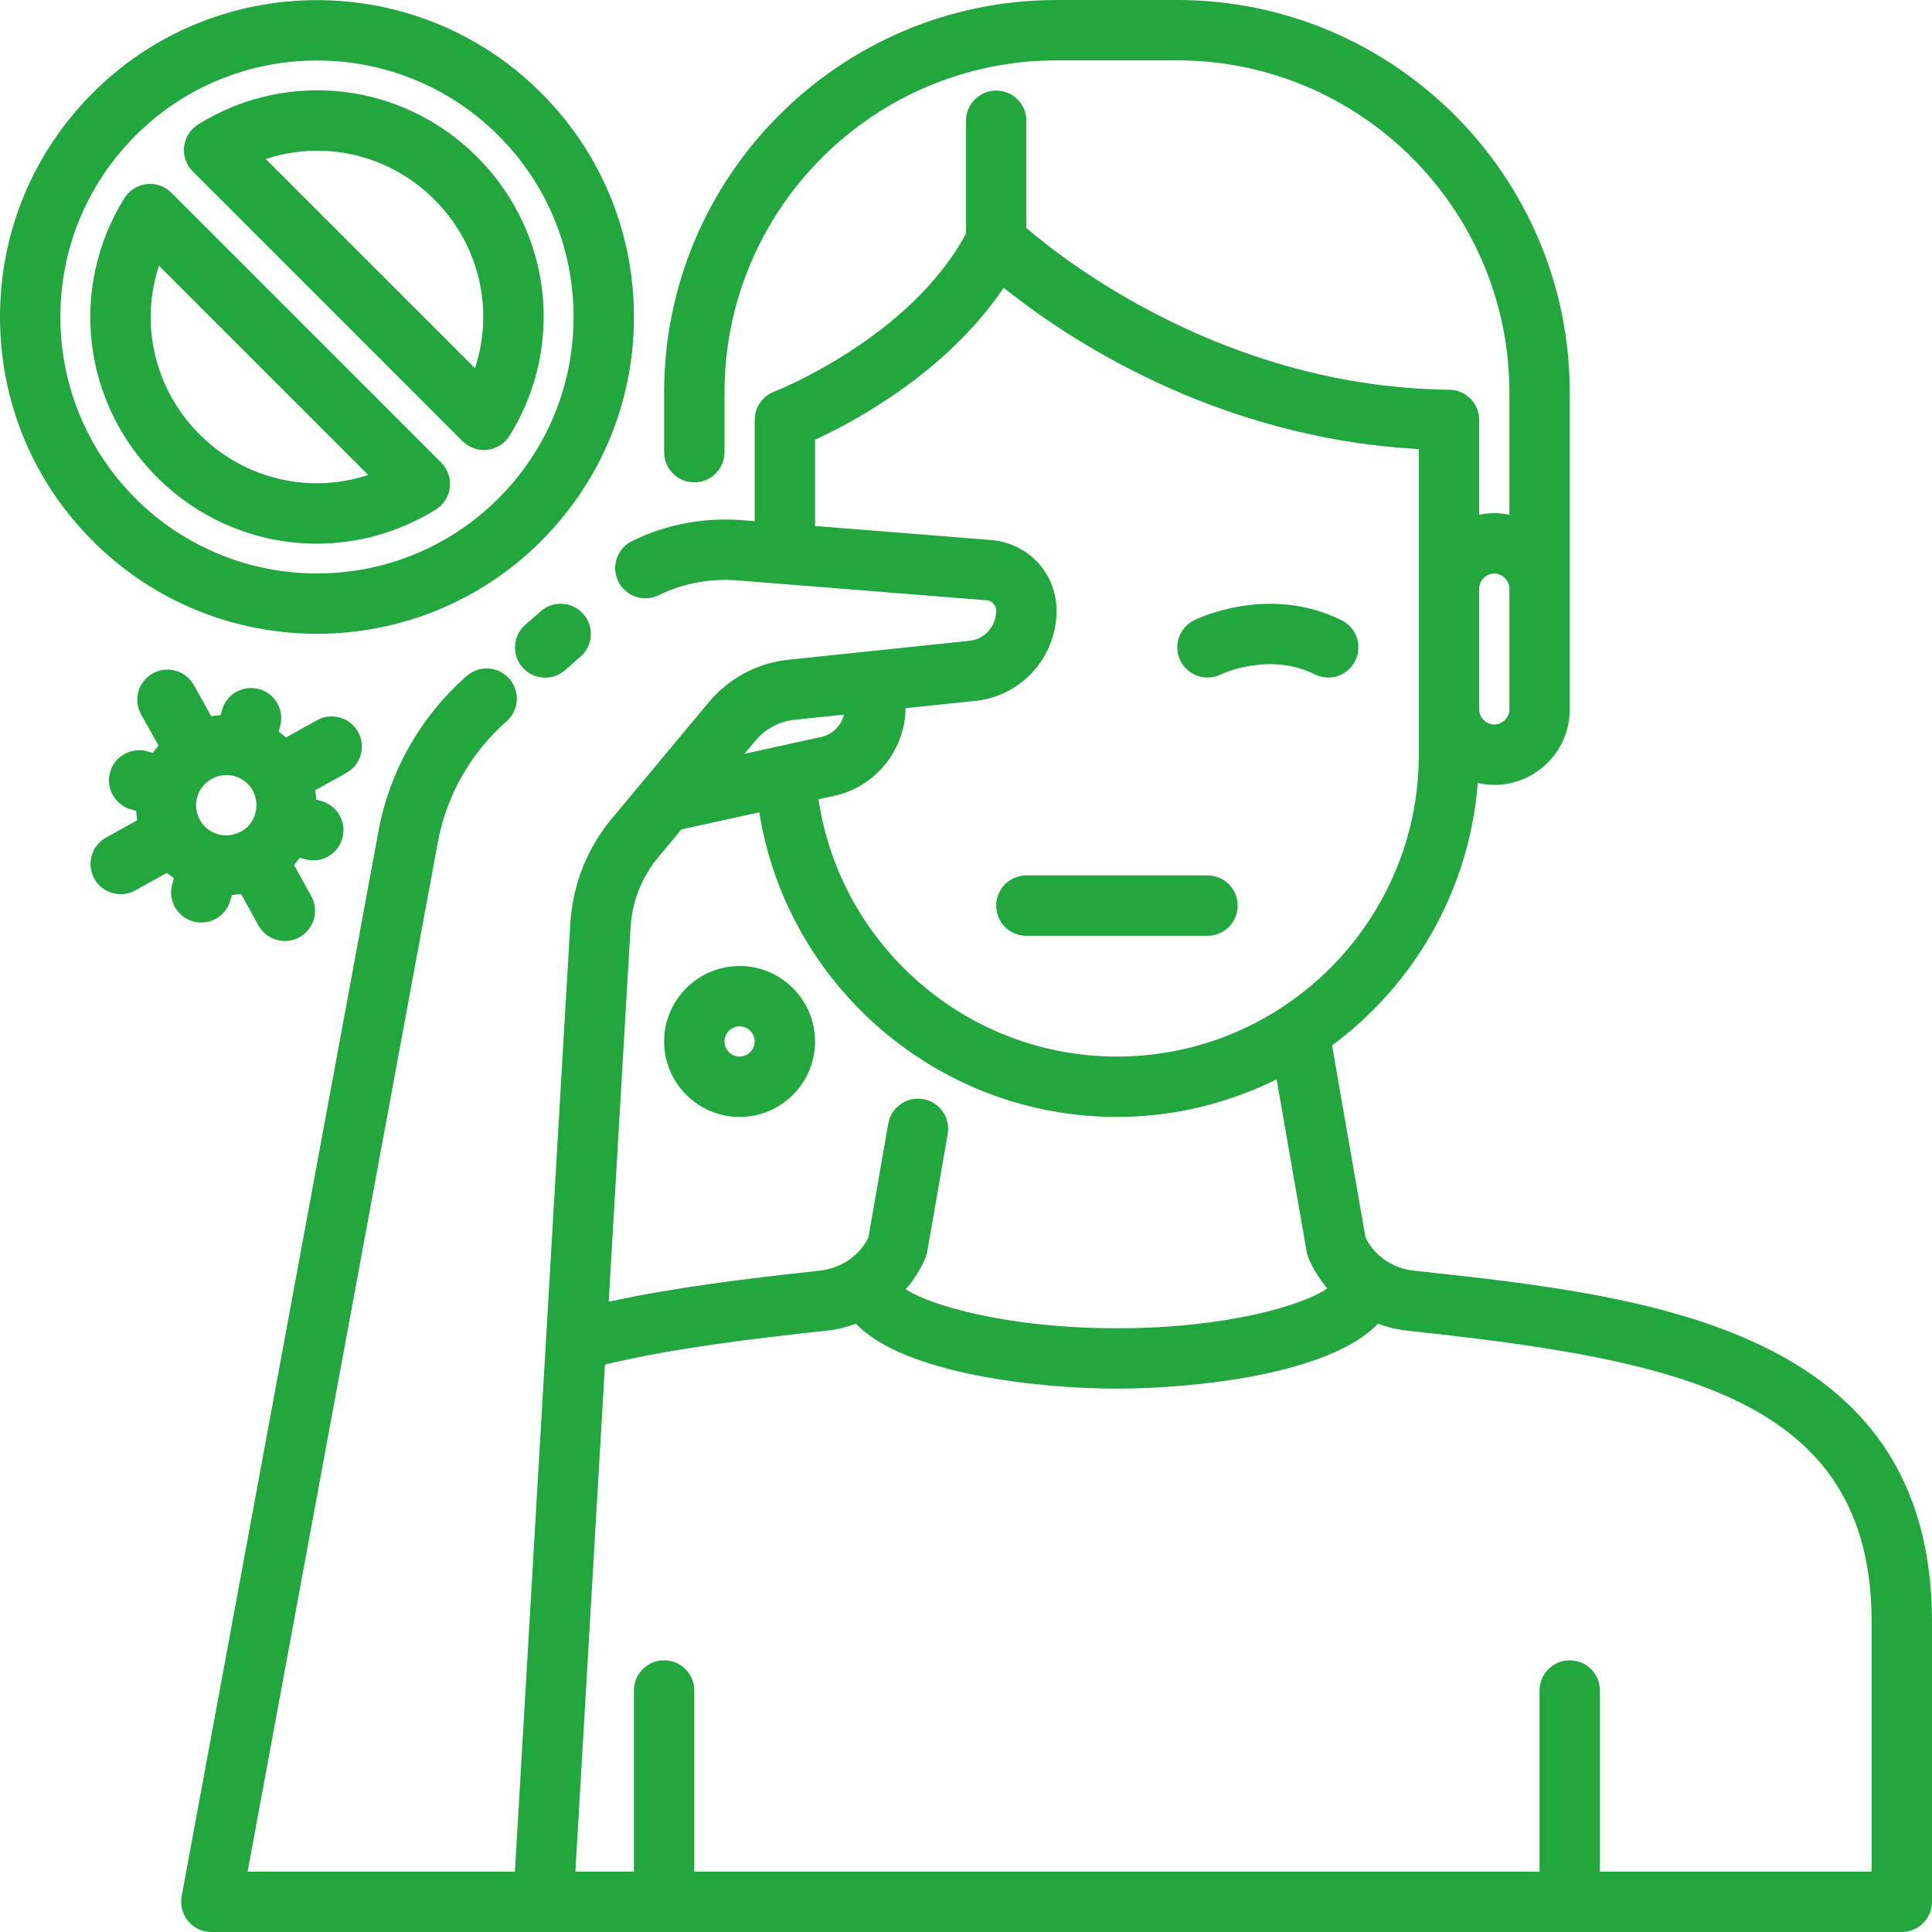
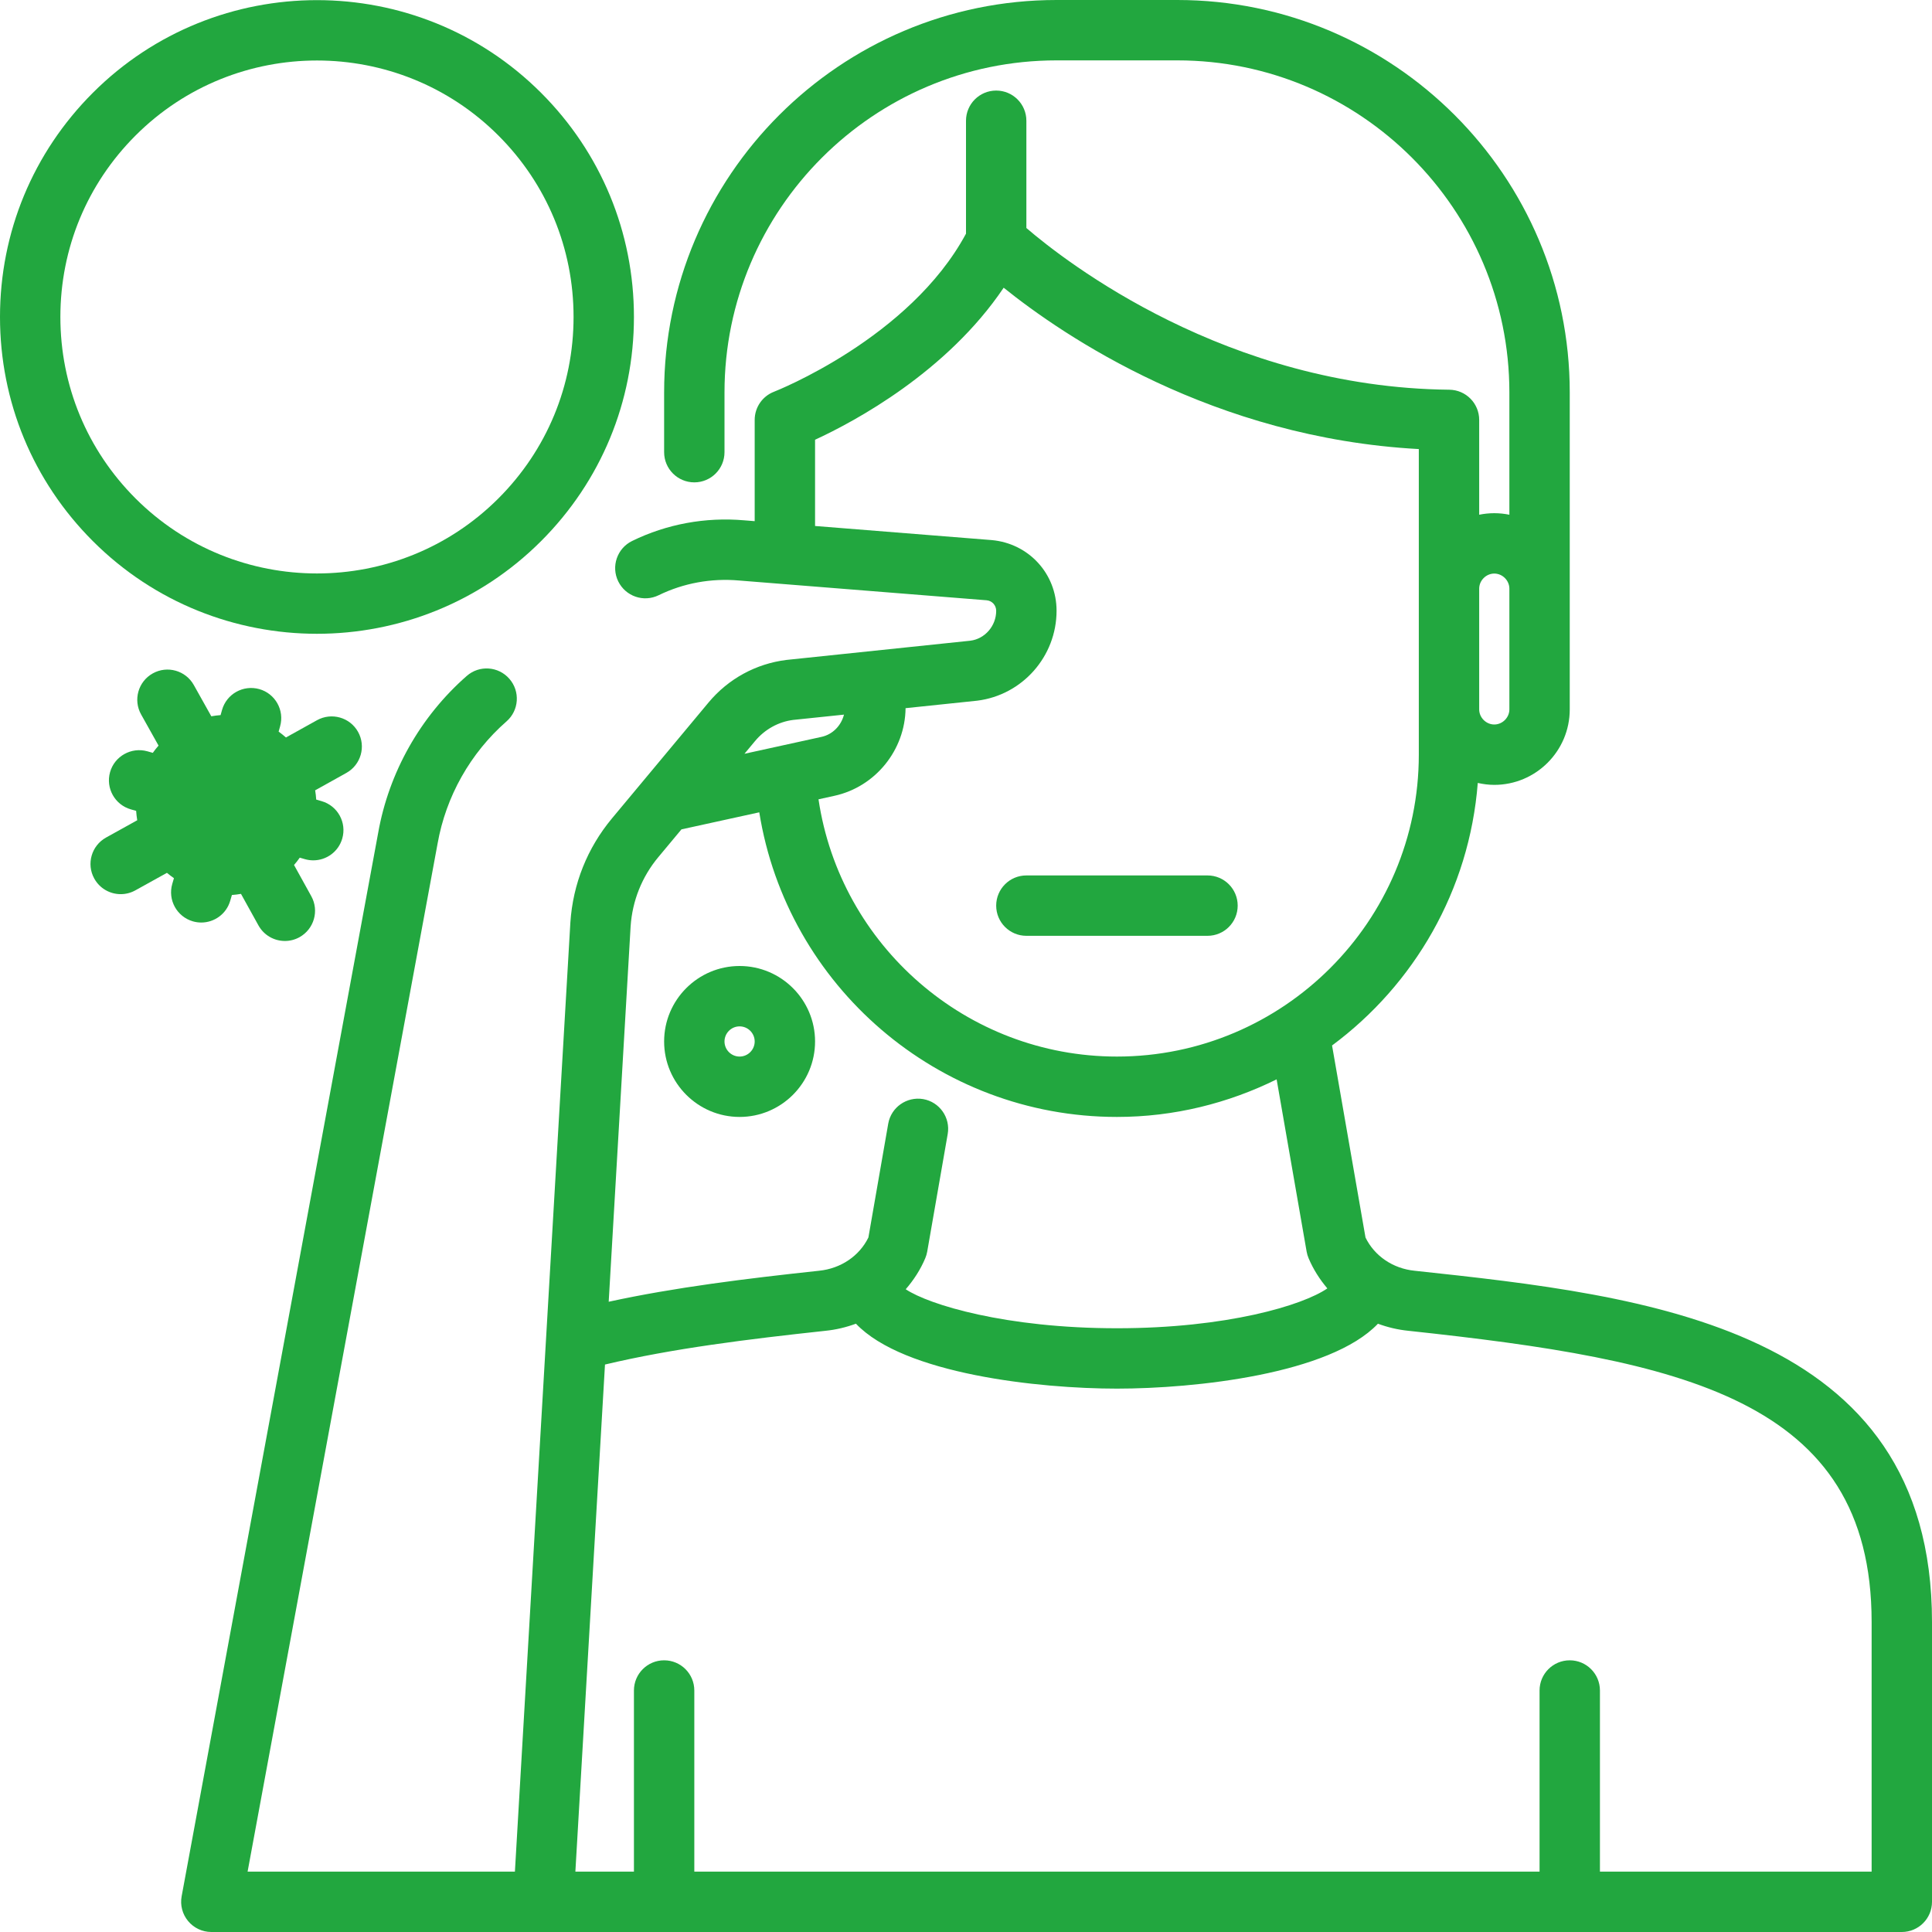
<svg xmlns="http://www.w3.org/2000/svg" version="1.1" width="512" height="512" x="0" y="0" viewBox="0 0 64 64" style="enable-background:new 0 0 512 512" xml:space="preserve" class="">
  <g>
    <g>
      <path d="m46.859 42.095c-.714-.071-1.328-.489-1.625-1.101l-1.108-6.361c2.714-2.013 4.55-5.136 4.827-8.697.176.039.358.064.547.064 1.378 0 2.5-1.121 2.5-2.5v-2.5-1.5-6.5c0-7.168-5.832-13-13-13h-4c-7.168 0-13 5.832-13 13v1.979c0 .553.448 1 1 1s1-.447 1-1v-1.979c0-6.065 4.935-11 11-11h4c6.065 0 11 4.935 11 11v4.051c-.162-.033-.329-.051-.5-.051s-.338.018-.5.051v-3.141c0-.549-.441-.994-.99-1-7.372-.075-12.711-4.241-14.01-5.357v-3.553c0-.553-.448-1-1-1s-1 .447-1 1v3.74c-1.862 3.467-6.312 5.219-6.358 5.236-.386.148-.642.519-.642.933v3.355l-.35-.028c-1.279-.111-2.56.122-3.711.685-.496.243-.702.842-.459 1.338.244.496.84.702 1.338.459.823-.402 1.74-.569 2.663-.488l8.203.655c.18.016.316.166.316.349 0 .503-.376.93-.856.99l-6.092.637c-1.01.125-1.925.625-2.578 1.407l-3.203 3.844c-.815.979-1.292 2.169-1.377 3.449l-1.837 31.439h-8.855l6.293-34.052c.276-1.565 1.087-3.004 2.284-4.051.416-.364.458-.996.094-1.411-.364-.417-.995-.46-1.411-.095-1.538 1.347-2.581 3.196-2.935 5.201l-6.51 35.226c-.054.292.025.593.215.821s.471.361.768.361h11 45c.552 0 1-.447 1-1v-9.27c0-9.792-9.5-10.813-17.141-11.635zm2.641-23.095c.271 0 .5.229.5.5v1.5 2.5c0 .271-.229.5-.5.5s-.5-.229-.5-.5v-4c0-.271.229-.5.5-.5zm-17.128 4.211c1.498-.187 2.628-1.468 2.628-2.979 0-1.225-.919-2.23-2.148-2.341l-5.852-.467v-2.857c1.328-.612 4.374-2.252 6.248-5.036 1.976 1.589 6.937 4.975 13.752 5.345v4.624 4 1.5c0 5.514-4.486 10-10 10-4.982 0-9.168-3.681-9.886-8.522l.528-.116c1.357-.297 2.342-1.516 2.356-2.903zm-6.093.637 1.679-.175c-.092.36-.37.655-.744.737l-2.553.56.349-.419c.326-.393.783-.643 1.269-.703zm-5.389 6.839c.057-.848.375-1.642.918-2.294l.766-.919 2.578-.565c.919 5.743 5.915 10.091 11.848 10.091 1.9 0 3.692-.456 5.29-1.245l.994 5.707c.013.074.035.147.064.217.156.369.369.702.622 1.001-.815.562-3.335 1.32-6.97 1.32-3.686 0-6.228-.779-6.997-1.292.264-.305.488-.648.648-1.029.029-.069.051-.143.064-.217l.679-3.896c.095-.544-.27-1.063-.813-1.157-.544-.092-1.062.271-1.157.813l-.657 3.771c-.298.611-.912 1.029-1.633 1.102-2.428.261-4.784.551-6.97 1.027zm41.11 31.313h-9v-6c0-.553-.448-1-1-1s-1 .447-1 1v6h-28v-6c0-.553-.448-1-1-1s-1 .447-1 1v6h-1.94l.981-16.798c2.236-.532 4.725-.839 7.298-1.117.353-.035.693-.117 1.015-.236 1.583 1.668 6.053 2.151 8.646 2.151 2.592 0 7.062-.483 8.646-2.15.32.118.657.199 1.007.234 8.986.967 15.347 2.225 15.347 9.646z" fill="#22a73f" data-original="#000000" class="" />
-       <path d="m40.447 22.339c.015-.007 1.595-.756 3.105 0 .144.071.296.105.446.105.367 0 .72-.202.896-.553.247-.494.047-1.095-.447-1.342-2.418-1.207-4.794-.051-4.895 0-.494.247-.694.848-.447 1.342s.848.694 1.342.448z" fill="#22a73f" data-original="#000000" class="" />
      <path d="m10.5 20.995c2.689 0 5.377-1.023 7.424-3.07 1.984-1.984 3.076-4.62 3.076-7.425s-1.092-5.441-3.076-7.425c-4.093-4.094-10.755-4.094-14.849 0-1.983 1.984-3.075 4.62-3.075 7.425s1.092 5.441 3.076 7.425c2.047 2.047 4.735 3.07 7.424 3.07zm-6.01-16.506c1.657-1.657 3.833-2.485 6.01-2.485s4.353.828 6.01 2.485c1.606 1.606 2.49 3.74 2.49 6.011s-.884 4.405-2.49 6.011c-3.314 3.314-8.706 3.314-12.021 0-1.605-1.606-2.489-3.74-2.489-6.011s.884-4.405 2.49-6.011z" fill="#22a73f" data-original="#000000" class="" />
-       <path d="m10.492 18.01c1.355 0 2.721-.371 3.944-1.131.259-.161.431-.432.466-.735s-.071-.605-.287-.821l-8.938-8.938c-.215-.216-.519-.325-.821-.286-.303.035-.574.206-.735.465-1.842 2.964-1.399 6.764 1.076 9.239 1.454 1.455 3.365 2.207 5.295 2.207zm-5.226-9.208 6.932 6.932c-1.928.637-4.087.155-5.587-1.344-1.499-1.499-1.982-3.659-1.345-5.588z" fill="#22a73f" data-original="#000000" class="" />
-       <path d="m15.323 14.615c.188.188.443.293.707.293.038 0 .076-.002.114-.007.303-.034.574-.206.735-.465 1.843-2.965 1.4-6.765-1.076-9.24-2.476-2.474-6.275-2.916-9.239-1.075-.259.161-.431.432-.466.735s.071.606.287.822zm-.934-8.005c1.499 1.499 1.982 3.658 1.345 5.588l-6.932-6.931c1.929-.636 4.089-.155 5.587 1.343z" fill="#22a73f" data-original="#000000" class="" />
-       <path d="m17.913 20.248-.512.448c-.416.363-.458.995-.094 1.411.198.226.475.341.753.341.234 0 .469-.082.658-.248l.512-.448c.416-.363.458-.995.094-1.411s-.997-.456-1.411-.093z" fill="#22a73f" data-original="#000000" class="" />
      <path d="m34 31h6c.552 0 1-.447 1-1s-.448-1-1-1h-6c-.552 0-1 .447-1 1s.448 1 1 1z" fill="#22a73f" data-original="#000000" class="" />
-       <path d="m6.387 30.52c.093.027.188.04.28.04.433 0 .832-.283.959-.72l.056-.192c.1-.006.2-.021.301-.037l.579 1.045c.183.329.523.515.875.515.164 0 .33-.04.484-.125.483-.269.658-.877.39-1.36l-.571-1.032c.068-.077.13-.158.19-.243l.167.049c.094.027.188.04.281.04.433 0 .832-.283.959-.72.155-.53-.149-1.085-.68-1.24l-.182-.053c-.007-.103-.018-.205-.035-.307l1.034-.576c.482-.269.656-.878.387-1.36-.269-.481-.876-.654-1.36-.386l-1.029.572c-.078-.069-.158-.134-.242-.194l.049-.176c.15-.531-.16-1.084-.691-1.233-.533-.147-1.083.16-1.233.692l-.048.17c-.103.007-.205.021-.307.039l-.58-1.036c-.269-.481-.878-.654-1.361-.384-.482.27-.654.879-.384 1.36l.577 1.031c-.068.077-.131.156-.19.24l-.183-.052c-.528-.146-1.083.16-1.233.691-.15.532.16 1.084.691 1.234l.173.049c.007.105.019.208.036.311l-1.033.573c-.483.268-.658.877-.39 1.359.183.33.523.516.875.516.164 0 .33-.04.484-.125l1.048-.581c.074.064.153.12.232.177l-.055.188c-.155.531.15 1.086.68 1.241zm1.595-2.975c-.001.001-.001.001-.001.001-.481.268-1.092.095-1.359-.382-.131-.236-.163-.508-.088-.766.073-.255.242-.465.484-.598.148-.083.312-.125.479-.125.092 0 .184.013.275.038.258.074.473.243.597.463.128.236.16.516.088.769-.044.153-.162.435-.457.591-.007.004-.012.006-.018.009z" fill="#22a73f" data-original="#000000" class="" />
+       <path d="m6.387 30.52c.093.027.188.04.28.04.433 0 .832-.283.959-.72l.056-.192c.1-.006.2-.021.301-.037l.579 1.045c.183.329.523.515.875.515.164 0 .33-.04.484-.125.483-.269.658-.877.39-1.36l-.571-1.032c.068-.077.13-.158.19-.243l.167.049c.094.027.188.04.281.04.433 0 .832-.283.959-.72.155-.53-.149-1.085-.68-1.24l-.182-.053c-.007-.103-.018-.205-.035-.307l1.034-.576c.482-.269.656-.878.387-1.36-.269-.481-.876-.654-1.36-.386l-1.029.572c-.078-.069-.158-.134-.242-.194l.049-.176c.15-.531-.16-1.084-.691-1.233-.533-.147-1.083.16-1.233.692l-.048.17c-.103.007-.205.021-.307.039l-.58-1.036c-.269-.481-.878-.654-1.361-.384-.482.27-.654.879-.384 1.36l.577 1.031c-.068.077-.131.156-.19.24l-.183-.052c-.528-.146-1.083.16-1.233.691-.15.532.16 1.084.691 1.234l.173.049c.007.105.019.208.036.311l-1.033.573c-.483.268-.658.877-.39 1.359.183.33.523.516.875.516.164 0 .33-.04.484-.125l1.048-.581c.074.064.153.12.232.177l-.055.188c-.155.531.15 1.086.68 1.241zm1.595-2.975z" fill="#22a73f" data-original="#000000" class="" />
      <path d="m24.5 37c1.378 0 2.5-1.121 2.5-2.5s-1.122-2.5-2.5-2.5-2.5 1.121-2.5 2.5 1.122 2.5 2.5 2.5zm0-3c.276 0 .5.225.5.5s-.224.5-.5.5-.5-.225-.5-.5.224-.5.5-.5z" fill="#22a73f" data-original="#000000" class="" />
    </g>
  </g>
</svg>